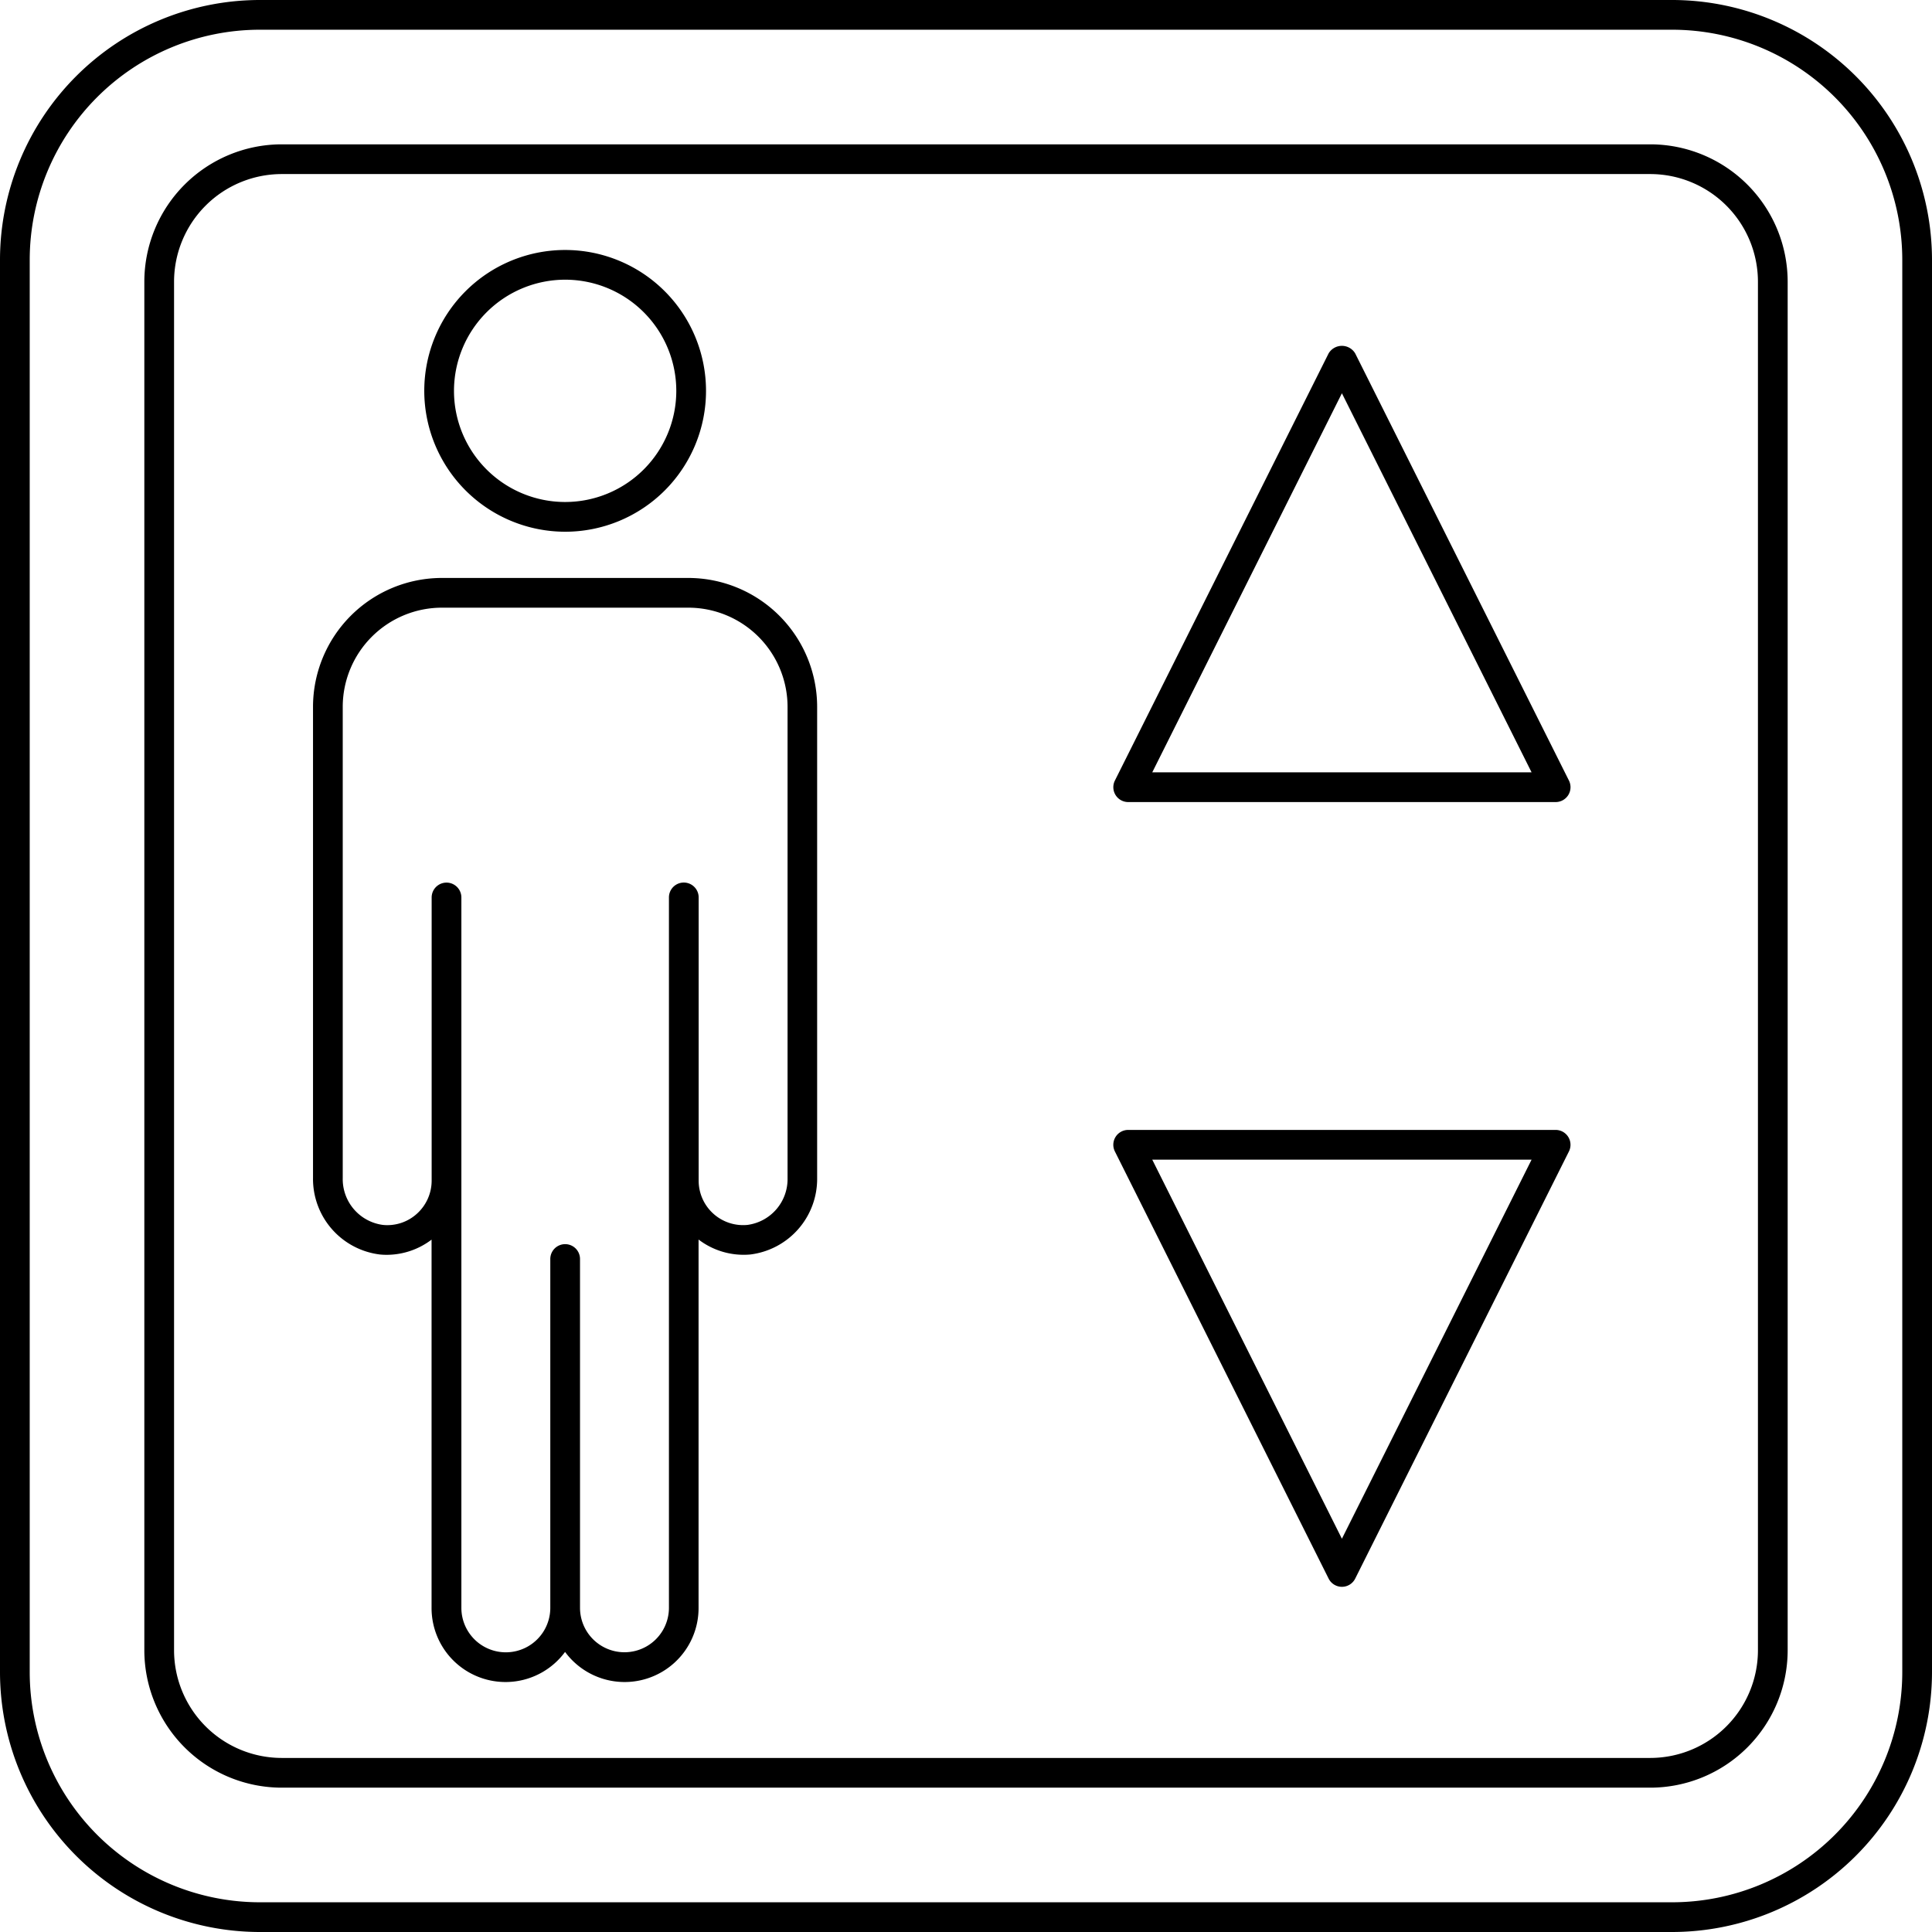
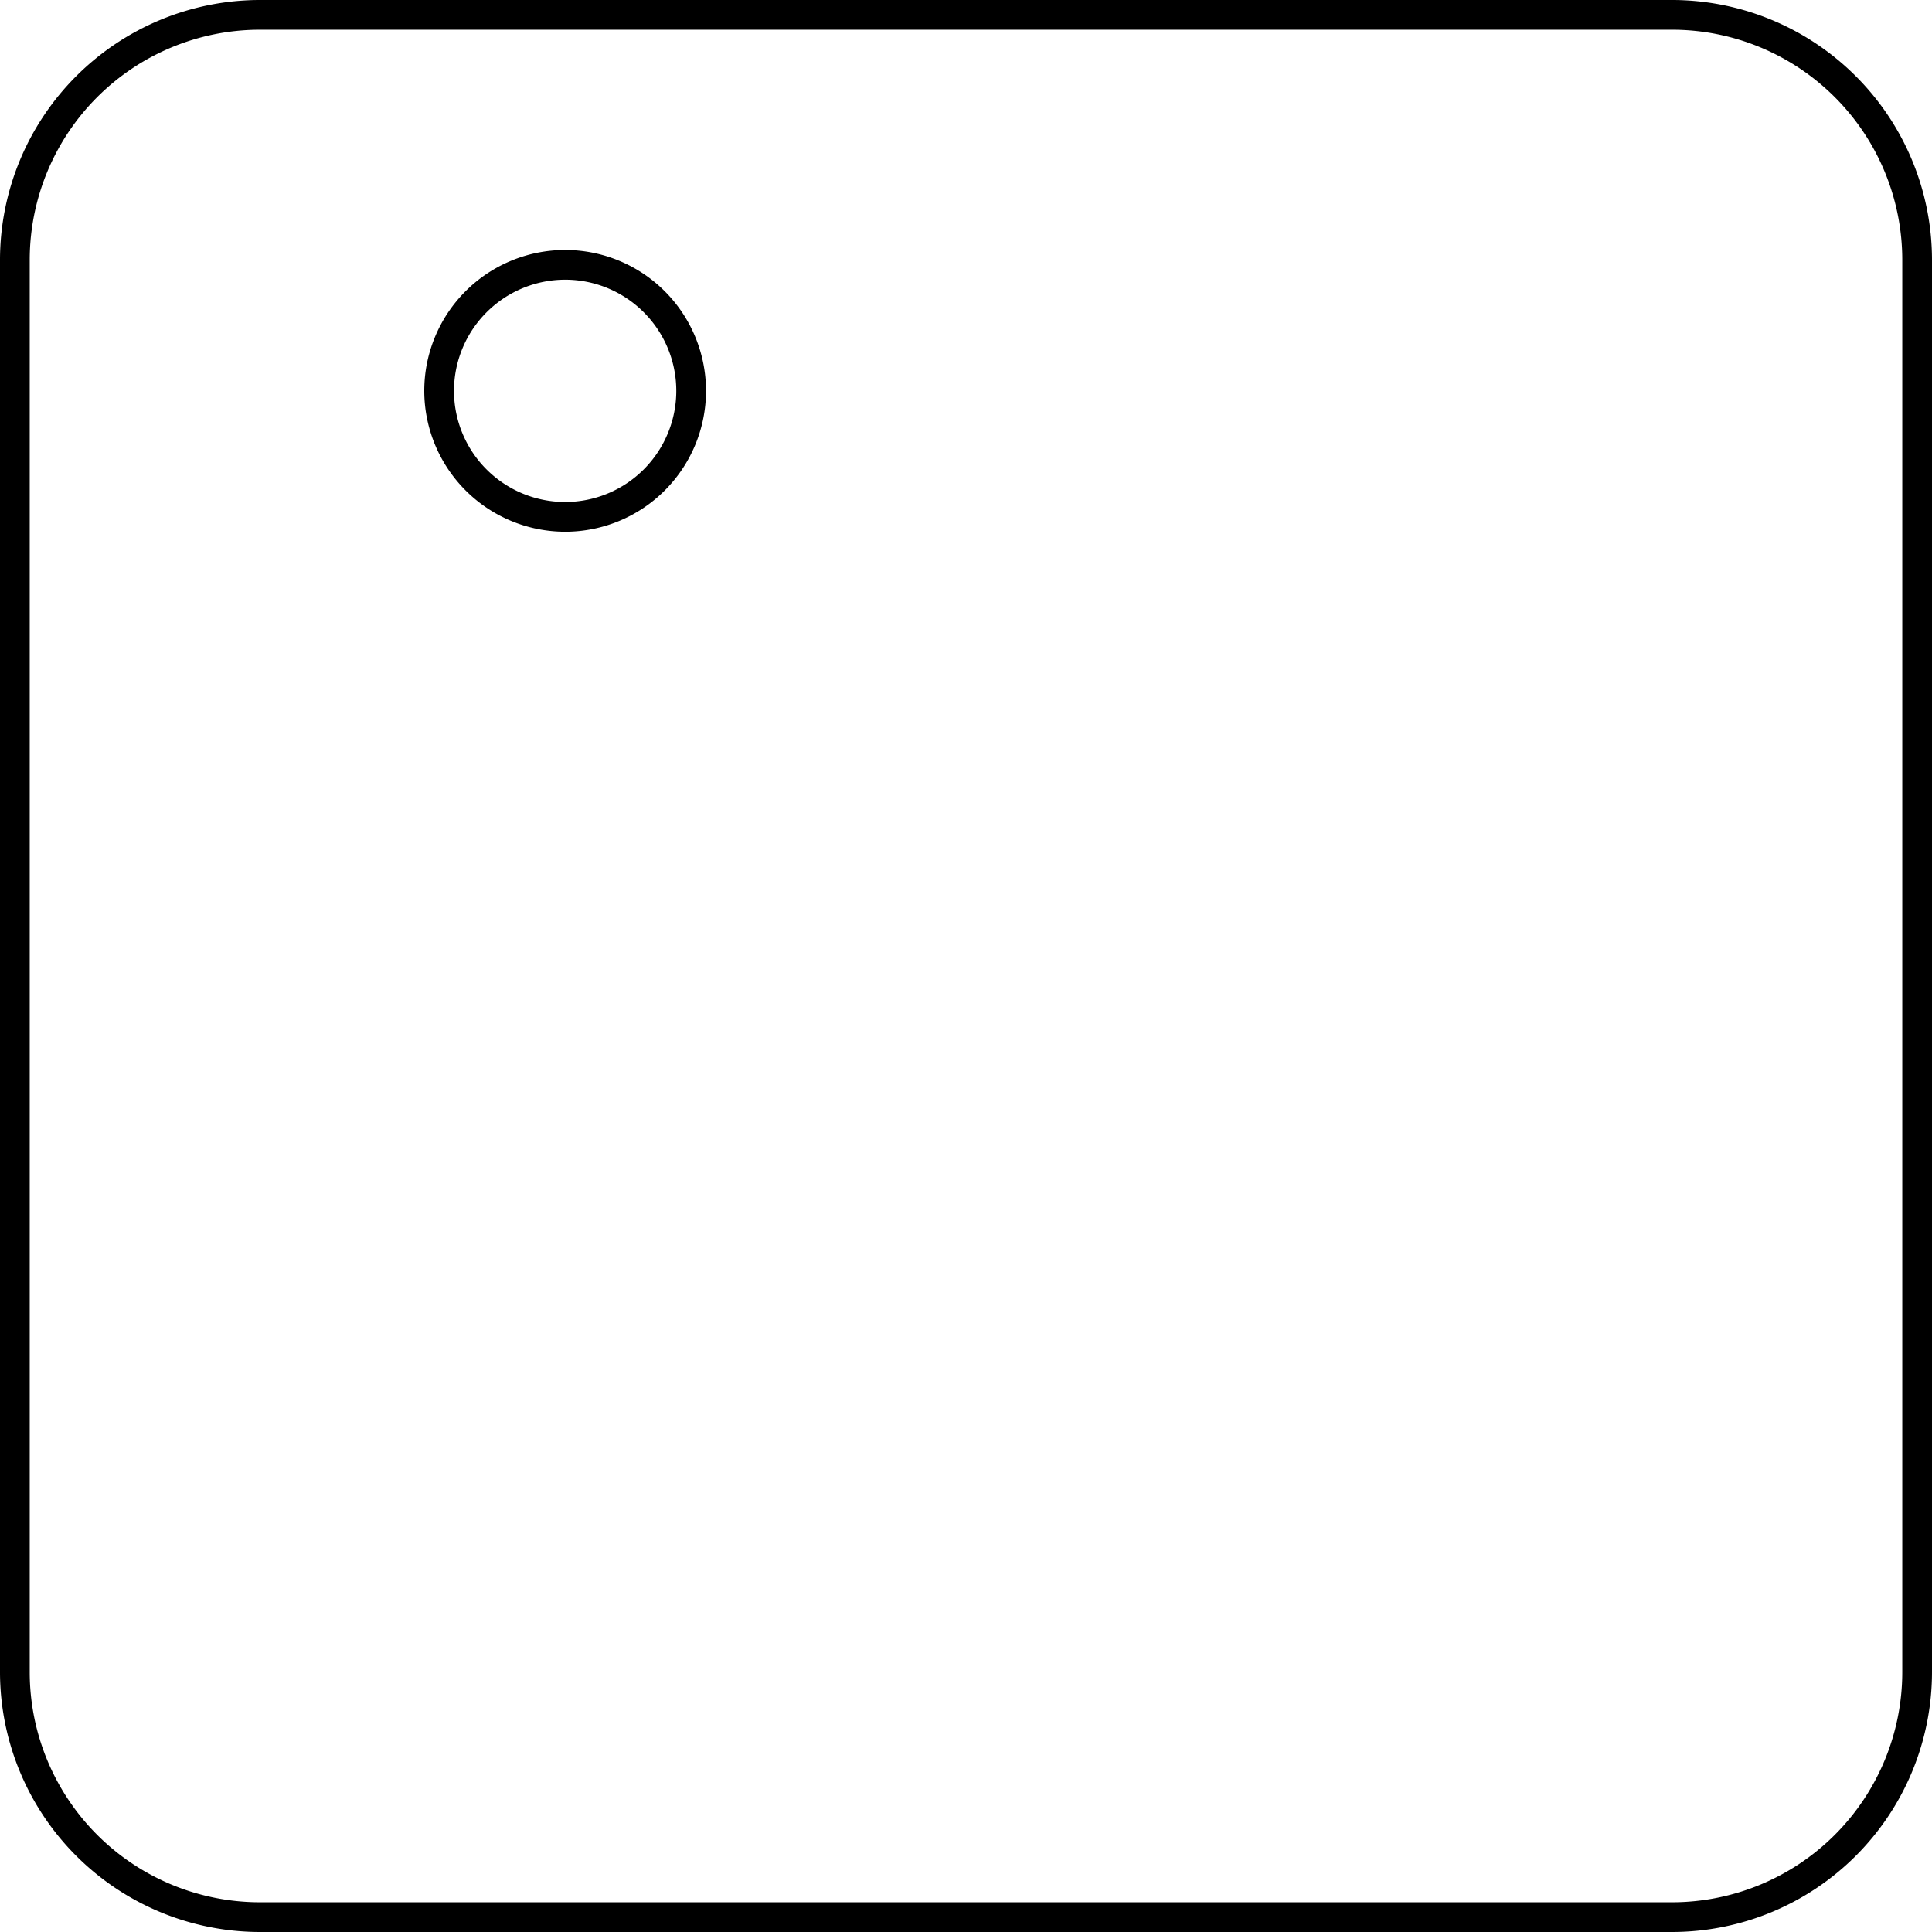
<svg xmlns="http://www.w3.org/2000/svg" width="500" height="500" viewBox="0 0 130 130">
  <g transform="translate(-5 -5)">
    <path d="M117.524,5H22.476A17.5,17.5,0,0,0,5,22.476v95.049A17.5,17.5,0,0,0,22.476,135h95.049A17.5,17.5,0,0,0,135,117.524V22.476A17.5,17.5,0,0,0,117.524,5ZM133,117.524A15.493,15.493,0,0,1,117.524,133H22.476A15.493,15.493,0,0,1,7,117.524V22.476A15.493,15.493,0,0,1,22.476,7h95.049A15.493,15.493,0,0,1,133,22.476Z" />
-     <path d="M116.046,14.712H23.954a9.253,9.253,0,0,0-9.242,9.242v92.092a9.253,9.253,0,0,0,9.242,9.242h92.092a9.253,9.253,0,0,0,9.242-9.242V23.954A9.253,9.253,0,0,0,116.046,14.712Zm7.242,101.334a7.251,7.251,0,0,1-7.242,7.242H23.954a7.251,7.251,0,0,1-7.242-7.242V23.954a7.251,7.251,0,0,1,7.242-7.242h92.092a7.251,7.251,0,0,1,7.242,7.242Z" />
-     <path d="M96.188,28.78a1.041,1.041,0,0,0-1.789,0L80.019,57.522a1,1,0,0,0,.895,1.447h28.762a1,1,0,0,0,.895-1.447ZM82.532,56.97,95.294,31.462,108.057,56.97Z" />
-     <path d="M109.675,81.03H80.913a1,1,0,0,0-.895,1.447L94.4,111.22a1,1,0,0,0,1.789,0L110.57,82.477a1,1,0,0,0-.895-1.447ZM95.294,108.538,82.532,83.03h25.525Z" />
-     <path d="M51.322,43.889H34.733a8.681,8.681,0,0,0-8.671,8.671V84.272a5.124,5.124,0,0,0,4.5,5.14q.239.023.477.022a5,5,0,0,0,3-1.022v24.776a4.976,4.976,0,0,0,8.983,2.966,4.976,4.976,0,0,0,8.983-2.966V88.406a5,5,0,0,0,3.479,1.006,5.124,5.124,0,0,0,4.5-5.14V52.56A8.681,8.681,0,0,0,51.322,43.889Zm6.671,40.384A3.109,3.109,0,0,1,55.3,87.421a2.992,2.992,0,0,1-3.289-2.977V65.385a1,1,0,0,0-2,0v47.8a2.991,2.991,0,0,1-5.983,0V89.716a1,1,0,0,0-2,0v23.473a2.991,2.991,0,0,1-5.983,0v-47.8a1,1,0,0,0-2,0V84.444a3,3,0,0,1-.98,2.214,2.958,2.958,0,0,1-2.309.763,3.109,3.109,0,0,1-2.694-3.148V52.56a6.679,6.679,0,0,1,6.671-6.671H51.322a6.679,6.679,0,0,1,6.671,6.671Z" />
    <path d="M43.027,40.779A9.479,9.479,0,1,0,33.548,31.3,9.49,9.49,0,0,0,43.027,40.779Zm0-16.959A7.479,7.479,0,1,1,35.548,31.3,7.488,7.488,0,0,1,43.027,23.82Z" />
  </g>
</svg>